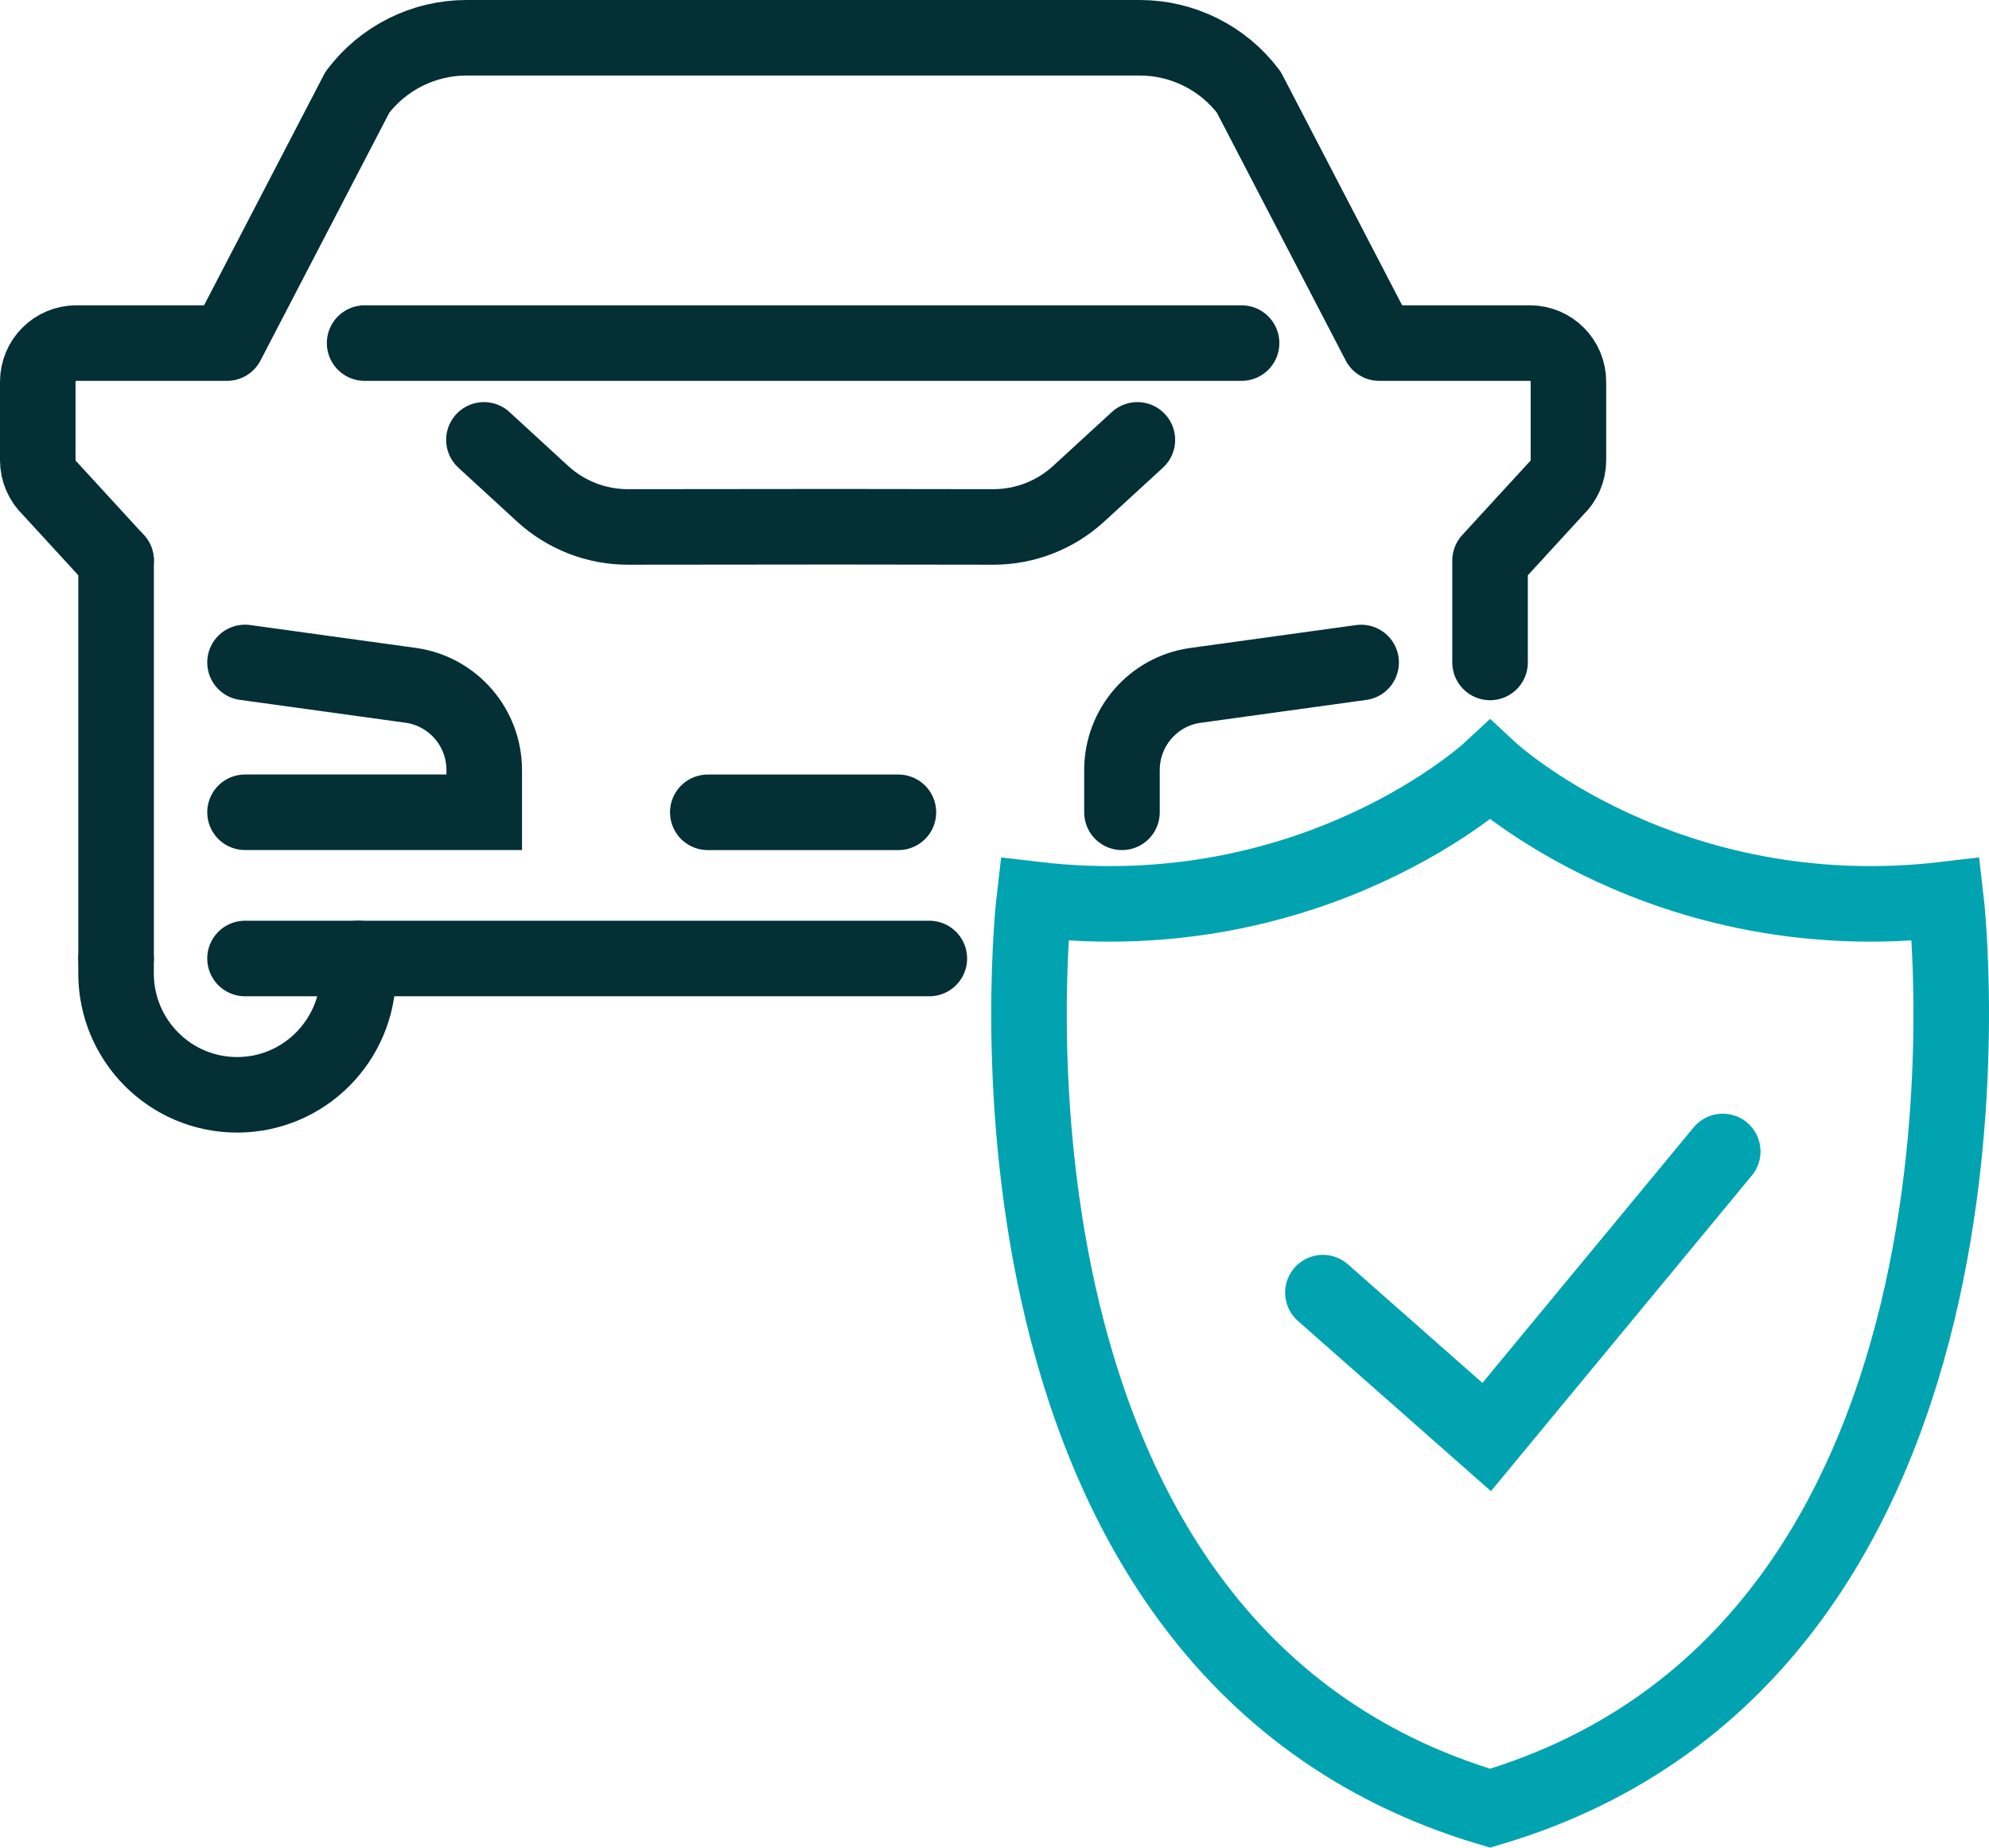
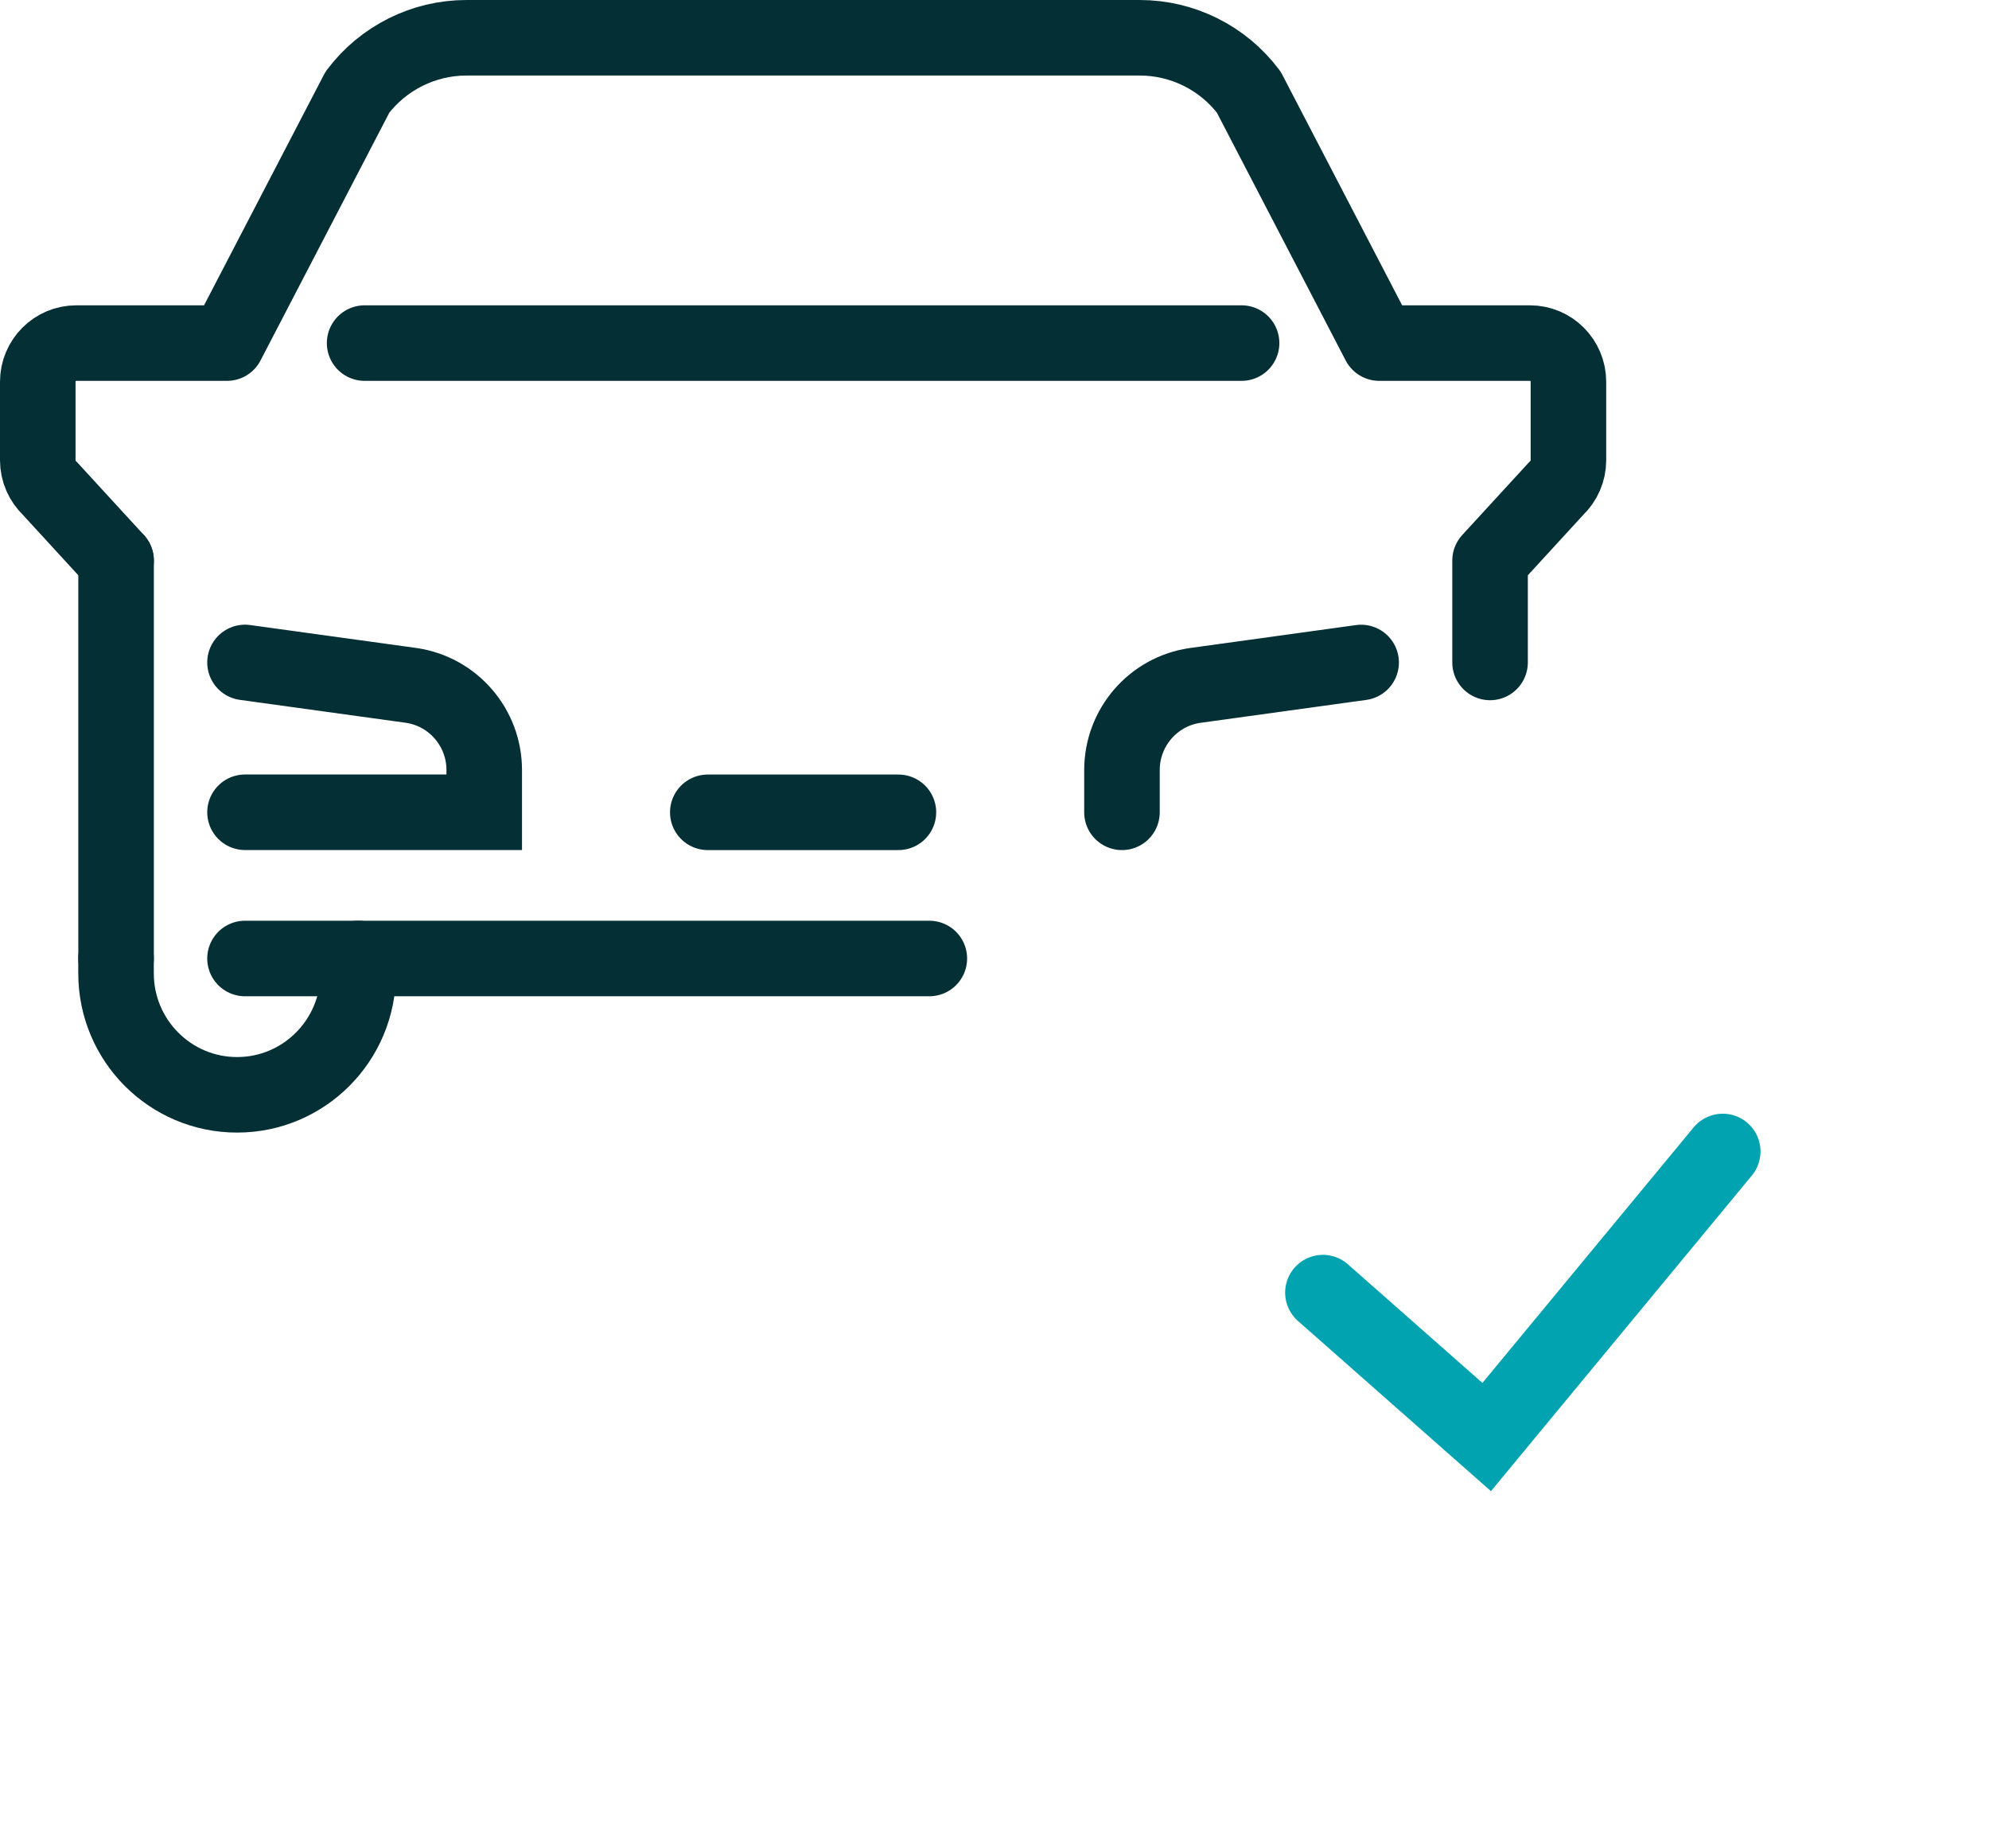
<svg xmlns="http://www.w3.org/2000/svg" id="Layer_1" viewBox="0 0 394.94 366.91">
  <defs>
    <style>.cls-1{stroke-linejoin:round;}.cls-1,.cls-2{stroke:#032f35;}.cls-1,.cls-2,.cls-3{fill:none;stroke-linecap:round;stroke-width:15px;}.cls-3{stroke:#01a3b0;}</style>
  </defs>
  <path class="cls-3" d="M262.68,256.69l32.52,28.68,46.87-56.71" />
-   <path class="cls-3" d="M386.4,178.6c-55.85,6.6-90.52-25.61-90.52-25.61,0,0-34.67,32.21-90.52,25.61,0,0-17.43,148.46,90.52,180.48,107.95-32.02,90.52-180.48,90.52-180.48Z" />
-   <path class="cls-1" d="M225.84,87.35l-11.65,10.69c-4.62,4.25-10.67,6.6-16.94,6.6l-31.17-.04-41.41,.04c-6.27,0-12.31-2.35-16.94-6.6l-11.64-10.69" />
  <path class="cls-2" d="M222.78,161.31v-8.38c0-8.44,6.17-15.6,14.48-16.81l33.01-4.56" />
  <path class="cls-2" d="M48.65,131.55l33.02,4.56c8.31,1.22,14.48,8.38,14.48,16.81v8.38H48.65" />
  <path class="cls-1" d="M23.05,111.32v79.02" />
  <path class="cls-1" d="M23.05,111.32l-13.11-14.29c-1.55-1.46-2.44-3.5-2.44-5.63v-15.59c0-4.24,3.43-7.68,7.65-7.68h29.92l25.9-49.83c5.14-6.8,13.15-10.8,21.65-10.8H226.31c8.5,0,16.52,3.99,21.65,10.8l25.9,49.83h29.92c4.23,0,7.65,3.44,7.65,7.68v15.59c0,2.13-.89,4.17-2.45,5.63l-13.11,14.29v20.23" />
  <path class="cls-1" d="M71.12,190.34v2.94c0,13.32-10.76,24.13-24.04,24.13s-24.04-10.8-24.04-24.13v-2.94" />
  <path class="cls-1" d="M184.53,190.34H48.65" />
  <path class="cls-1" d="M140.54,161.31h37.85" />
  <path class="cls-1" d="M72.4,68.13H246.53" />
</svg>